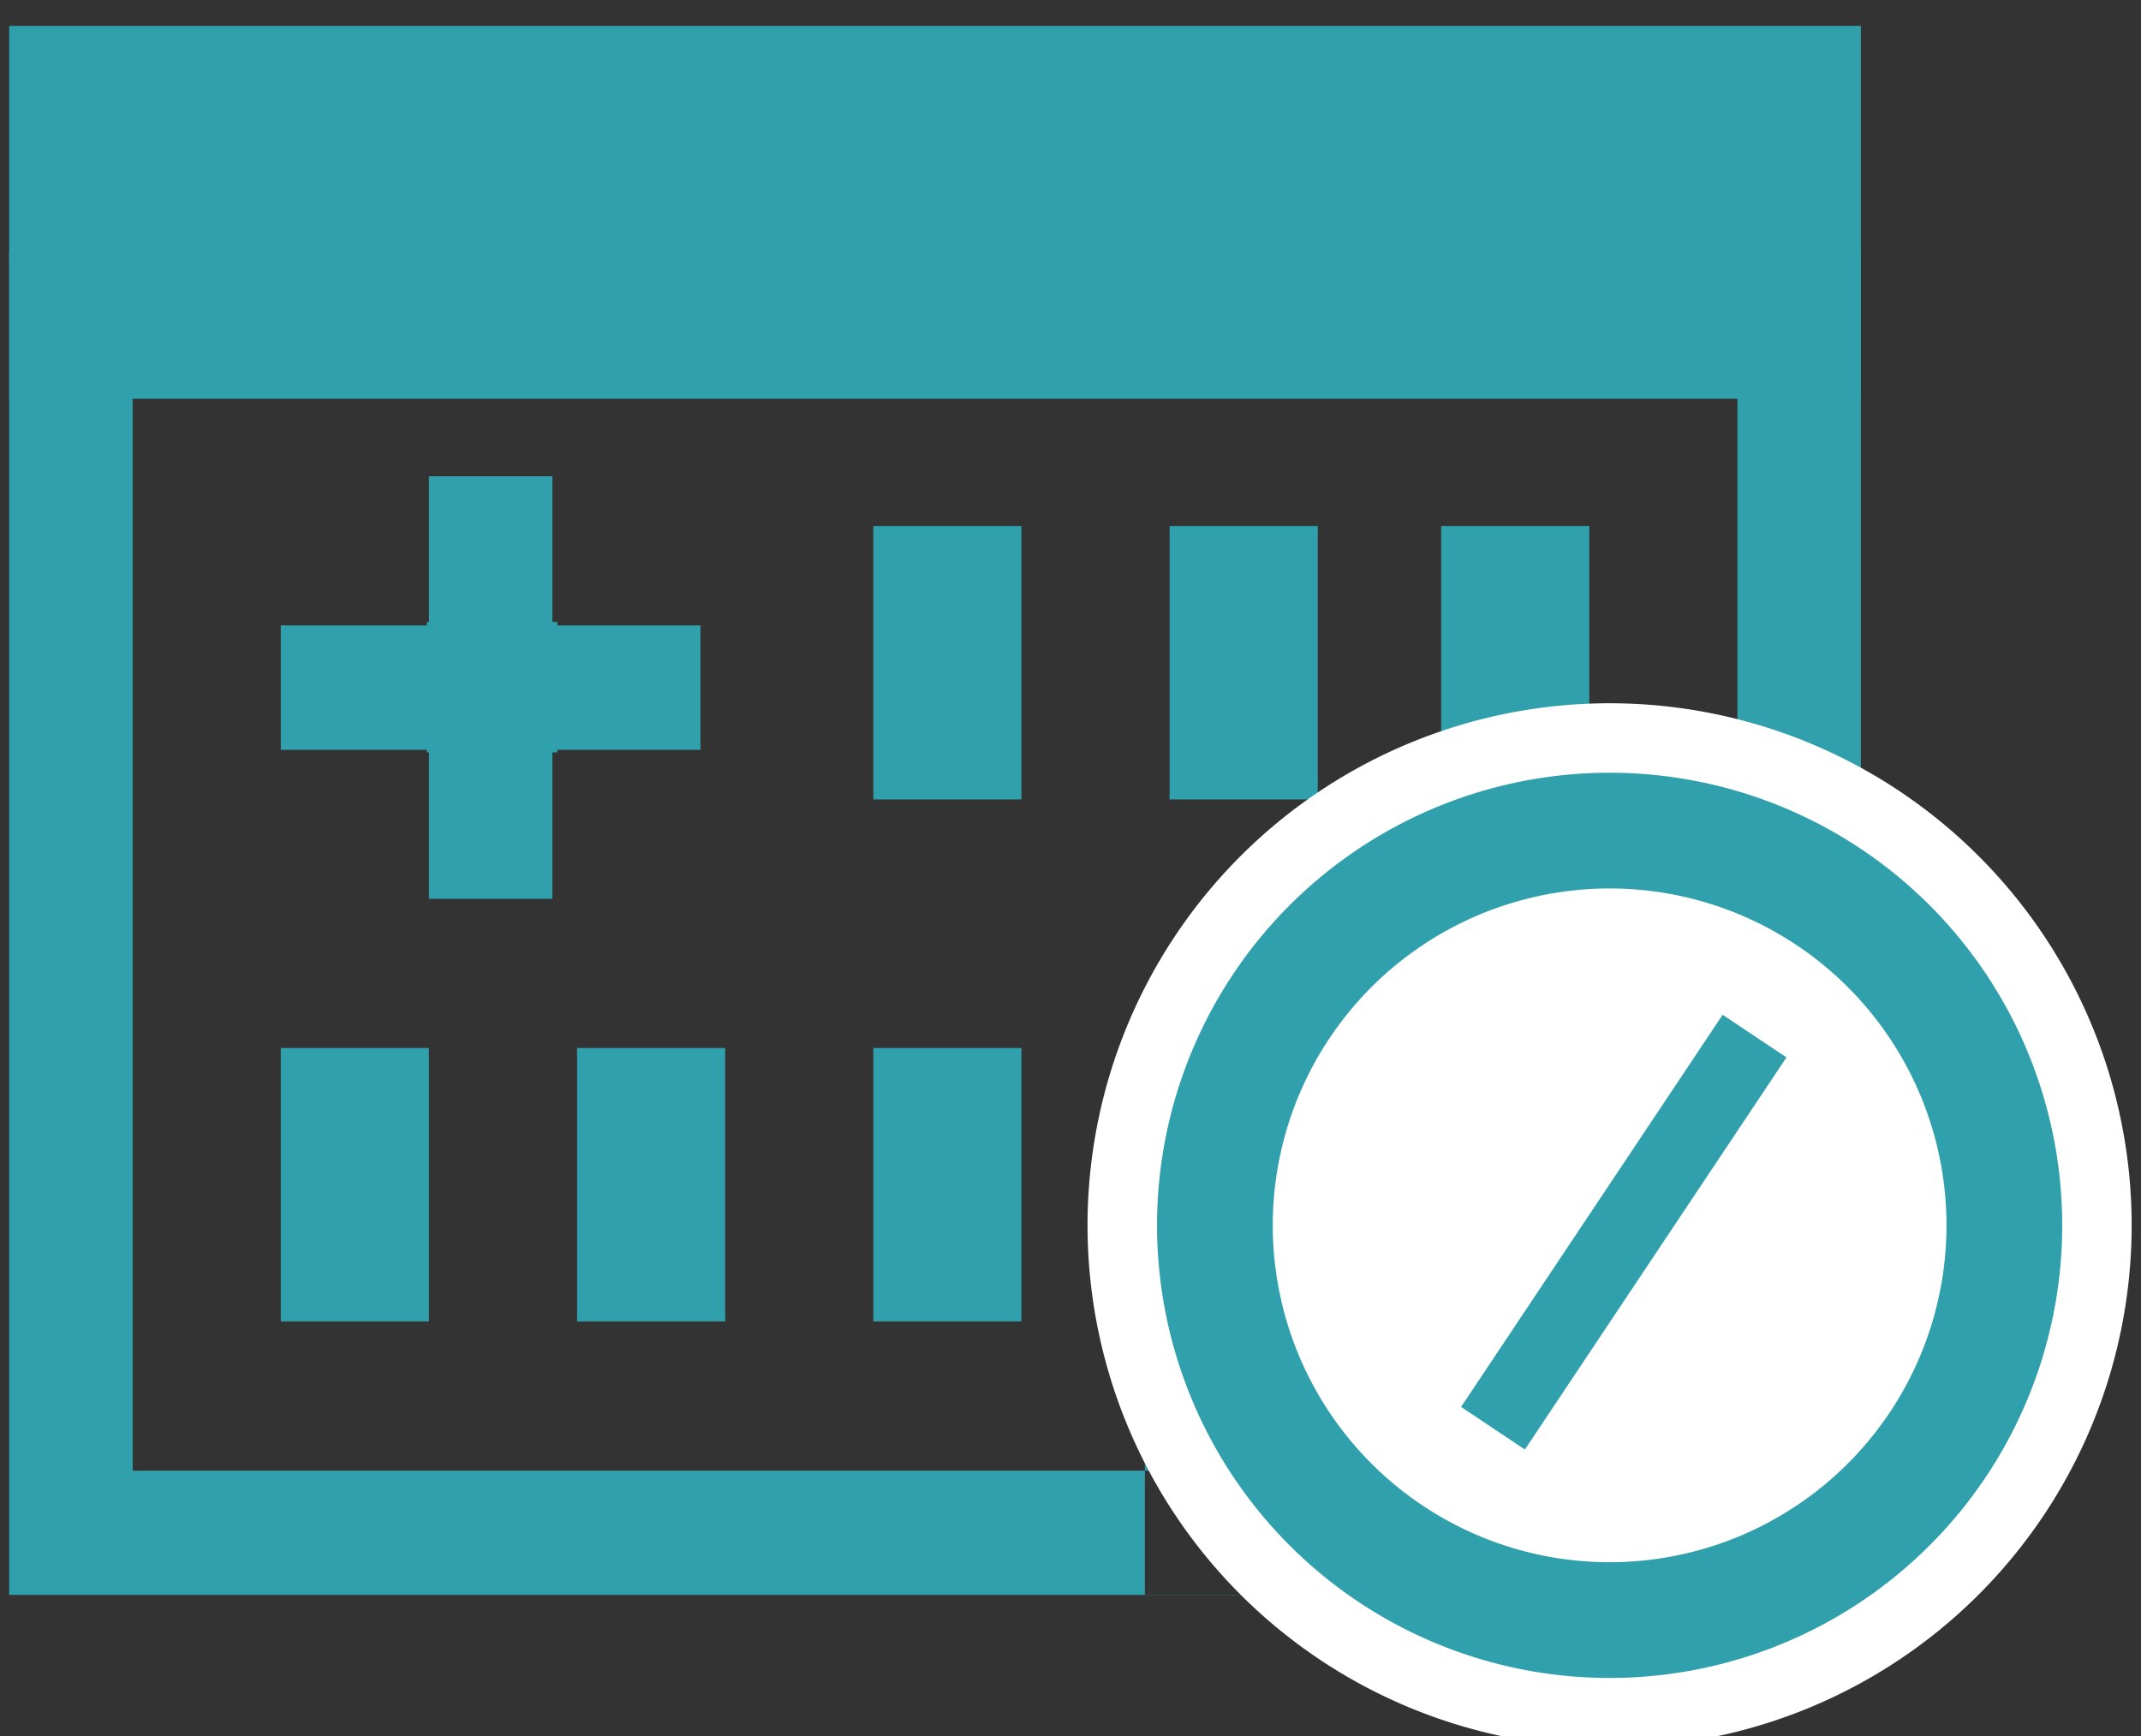
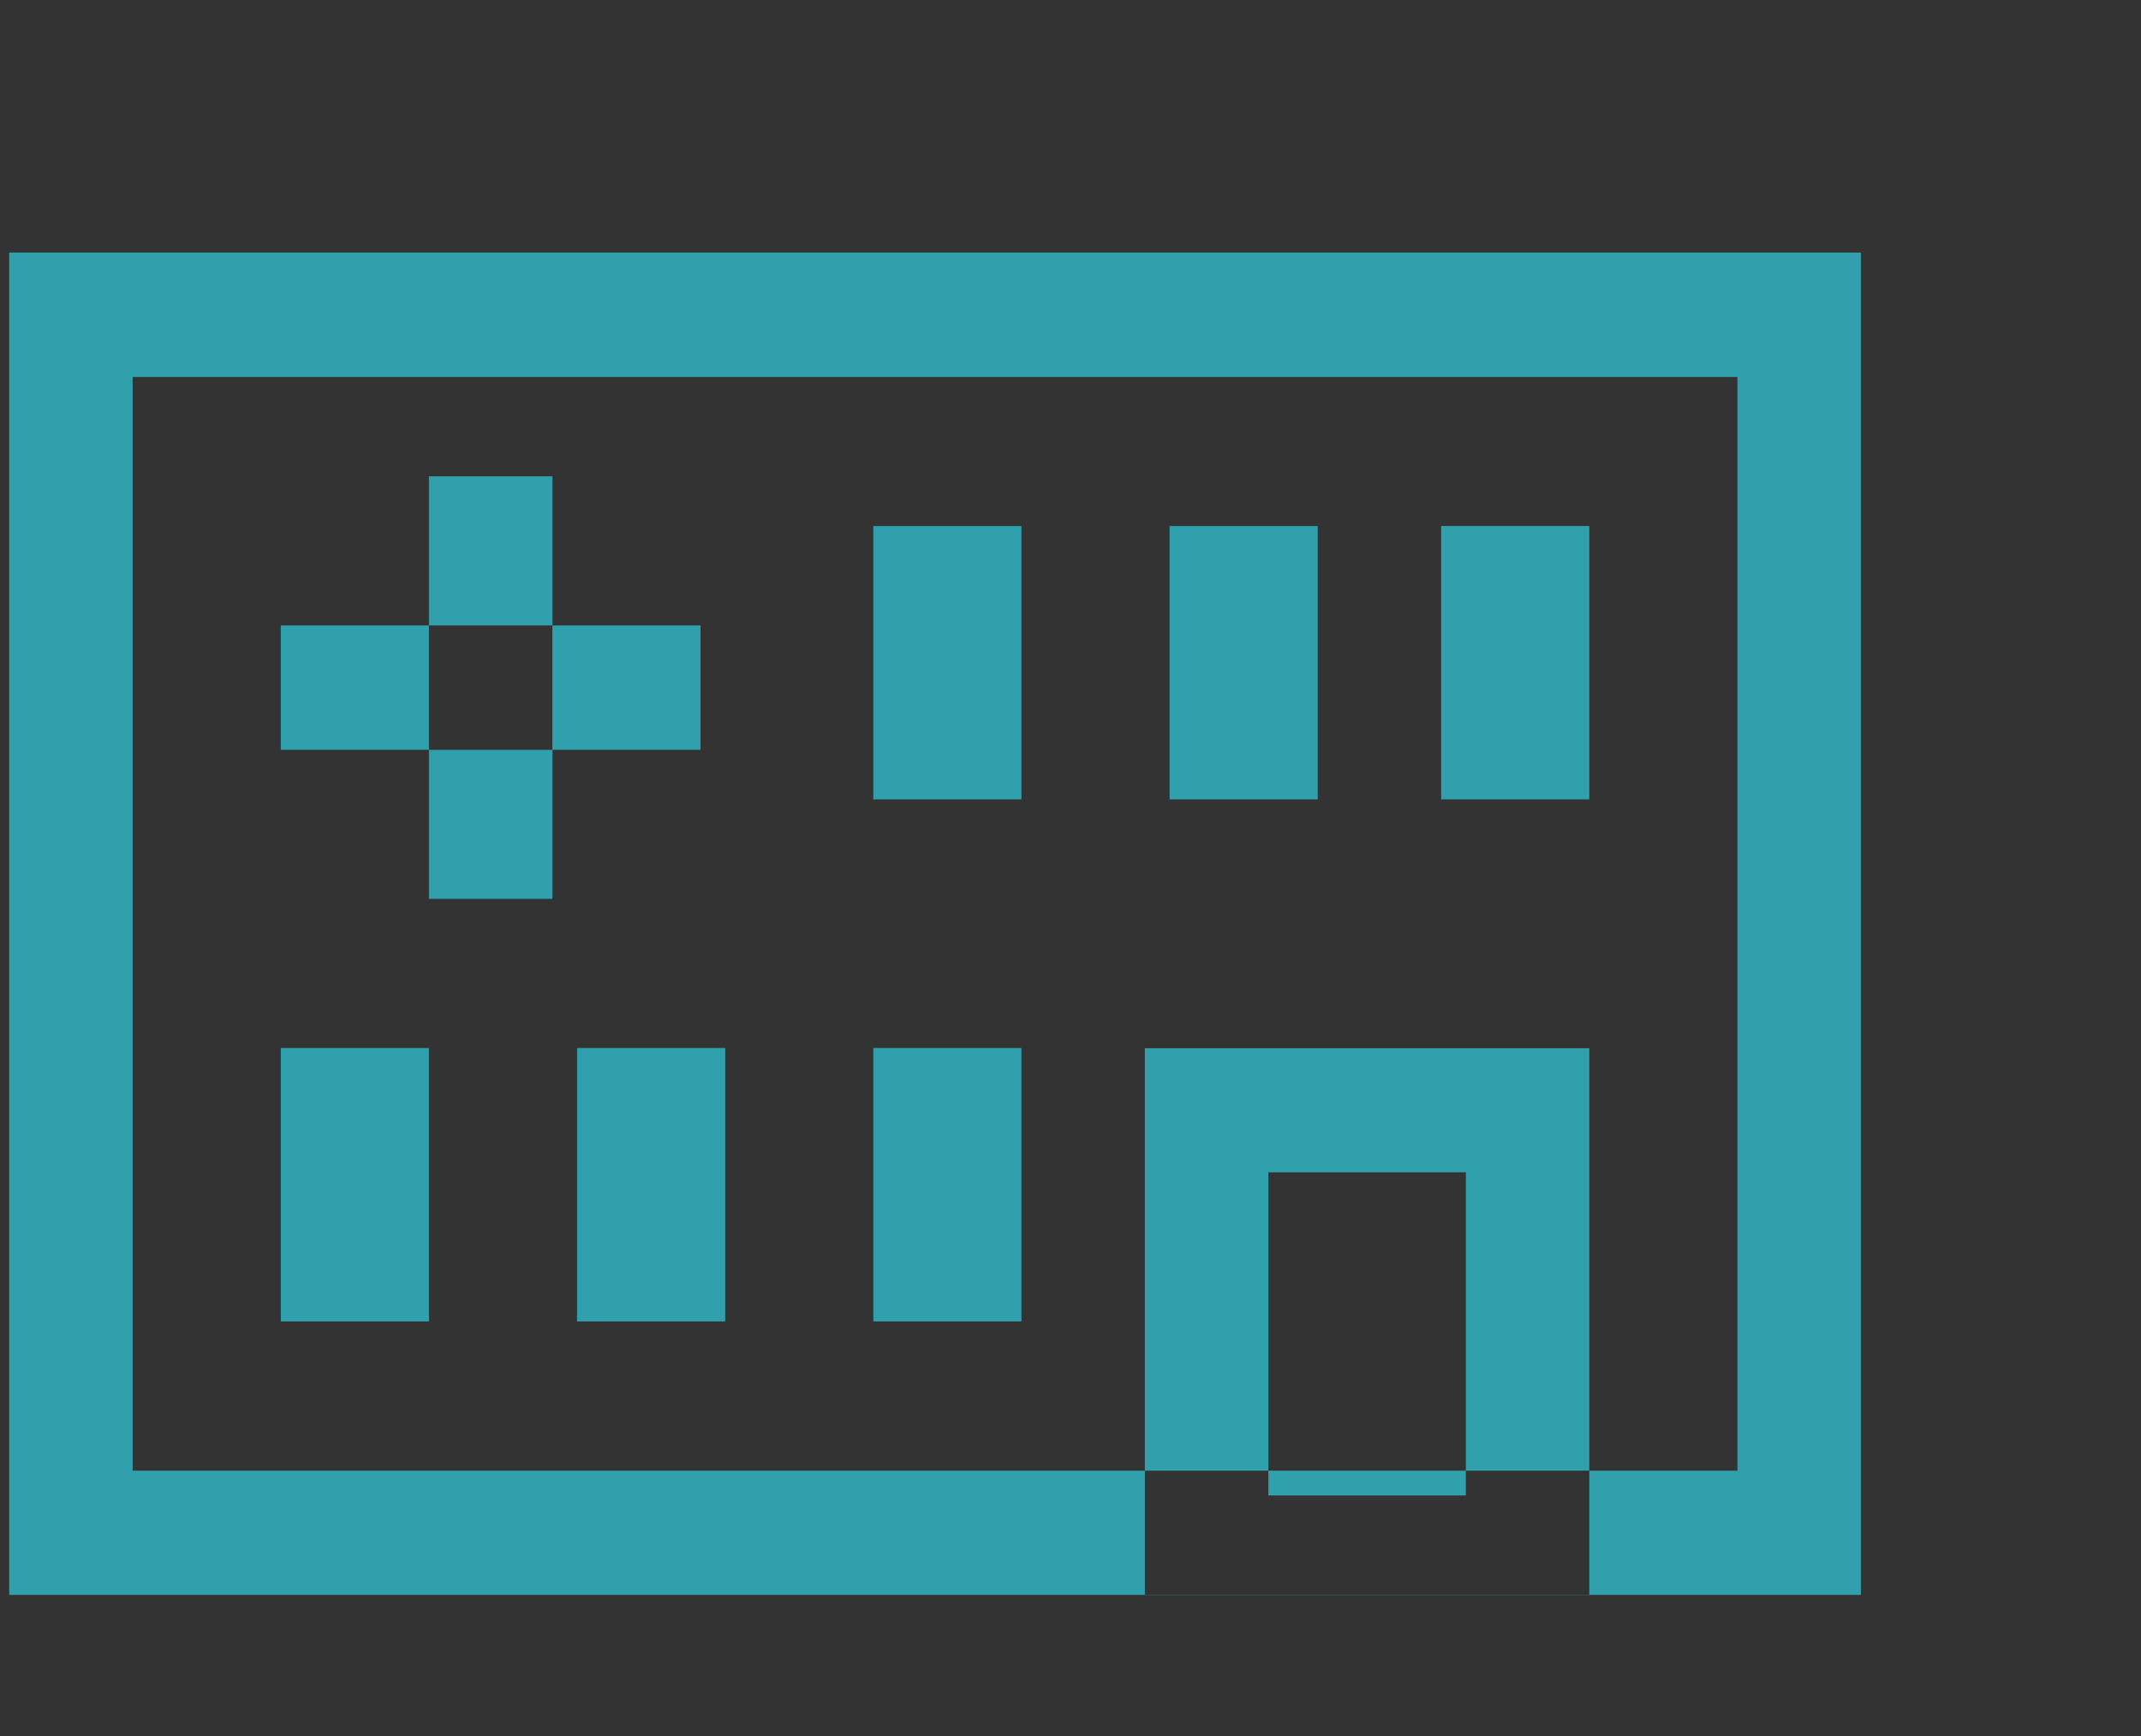
<svg xmlns="http://www.w3.org/2000/svg" xmlns:ns1="http://www.inkscape.org/namespaces/inkscape" xmlns:ns2="http://sodipodi.sourceforge.net/DTD/sodipodi-0.dtd" xmlns:ns3="http://www.openswatchbook.org/uri/2009/osb" xmlns:xlink="http://www.w3.org/1999/xlink" width="74" height="60" viewBox="0 0 74 60" id="svg2" version="1.1" ns1:version="0.91 r13725" ns2:docname="PMH.svg" ns1:export-filename="C:\Infarmed\PortalInstitucional\05. Documentos Adicionais\11. Design\infarmed_icones\SVG_v2\PMH.png" ns1:export-xdpi="90" ns1:export-ydpi="90">
  <rect x="0" y="0" width="74" height="60" fill="#333333" stroke="none" />
  <defs id="defs4">
    <linearGradient id="linearGradient4144" ns3:paint="solid">
      <stop style="stop-color:#30a0ac;stop-opacity:1;" offset="0" id="stop4146" />
    </linearGradient>
    <style id="style3339">
      .cls-1 {
        fill: #30A0AC;
      }

      .cls-1, .cls-2 {
        fill-rule: evenodd;
      }

      .cls-2 {
        fill: #FCF9EC;
      }
    </style>
    <style id="style3358">
      .cls-1, .cls-3 {
        fill: #30A0AC;
      }

      .cls-1, .cls-2, .cls-3 {
        fill-rule: evenodd;
      }

      .cls-2 {
        fill: #FCF9EC;
      }

      .cls-3 {
        fill-opacity: 0;
        stroke: #30A0AC;
        stroke-linejoin: round;
        stroke-width: 4px;
      }
    </style>
    <linearGradient ns1:collect="always" xlink:href="#linearGradient4144" id="linearGradient4148" x1="5" y1="34.792" x2="69" y2="34.792" gradientUnits="userSpaceOnUse" gradientTransform="translate(-4.682,989.5)" />
  </defs>
  <ns2:namedview id="base" pagecolor="#ffffff" bordercolor="#666666" borderopacity="1.0" ns1:pageopacity="0.0" ns1:pageshadow="2" ns1:zoom="5.6" ns1:cx="-13.845178" ns1:cy="12.551153" ns1:document-units="px" ns1:current-layer="layer1" showgrid="false" ns1:window-width="1920" ns1:window-height="1028" ns1:window-x="-8" ns1:window-y="-8" ns1:window-maximized="1" units="px" />
  <g ns1:label="Camada 1" ns1:groupmode="layer" id="layer1" transform="translate(0,-992.362)">
    <path style="fill:url(#linearGradient4148);fill-opacity:1;fill-rule:evenodd;stroke:none;stroke-opacity:1" ns1:connector-curvature="0" id="Rectangle_47_copy" data-name="Rectangle 47 copy" class="cls-1" d="m 64.318,1001.091 0,46.393 -64,0 0,-46.393 m 4.267,4.3 0,37.8 55.466,0 0,-37.8 m -5.12,42.1 -15.36,0 0,-18.9 15.36,0 0,18.9 z m -11.093,-3.443 6.827,0 0,-11.169 -6.827,0 0,11.169 z m -29.013,-35.225 4.267,0 0,14.605 -4.267,0 0,-14.605 z m 25.6,1.719 5.12,0 0,9.45 -5.12,0 0,-9.45 z m -16.214,3.436 0,4.3 -14.506,0 0,-4.3 14.506,0 z m 5.973,-3.436 5.12,0 0,9.45 -5.12,0 0,-9.45 z m -10.239,18.041 5.12,0 0,9.45 -5.12,0 0,-9.45 z m -10.24,0 5.12,0 0,9.45 -5.12,0 0,-9.45 z m 40.106,-18.042 5.12,0 0,9.45 -5.12,0 0,-9.45 z m -19.626,18.042 5.12,0 0,9.45 -5.12,0 0,-9.45 z" />
-     <path style="fill:#30a0ac;fill-rule:evenodd" ns1:connector-curvature="0" id="Rectangle_47_copy_2" data-name="Rectangle 47 copy 2" class="cls-1" d="m 64.318,993.257 0,12.886 -64,0 0,-12.886" />
    <g id="g3370" transform="translate(156.21,995.315)">
-       <path d="m -100.573,21.353 a 18.044,18.044 0 1 0 18.04,18.045 18.043,18.043 0 0 0 -18.04,-18.045 z" class="cls-2" data-name="Shape 756 copy 3" id="Shape_756_copy_3" ns1:connector-curvature="0" style="fill:#ffffff;fill-rule:evenodd;fill-opacity:1" />
-       <path d="m -100.573,25.754 a 13.643,13.643 0 1 0 13.64,13.644 13.642,13.642 0 0 0 -13.64,-13.644 z" class="cls-3" data-name="Shape 756 copy 2" id="Shape_756_copy_2" ns1:connector-curvature="0" style="fill:#30a0ac;fill-opacity:0;fill-rule:evenodd;stroke:#30a0ac;stroke-width:4px;stroke-linejoin:round" />
      <path d="m -104.511,45.116 c -0.055,0 -0.109,0 -0.164,-0.011" class="cls-1" data-name="Shape 757 copy" id="Shape_757_copy" ns1:connector-curvature="0" style="fill:#30a0ac;fill-rule:evenodd" />
    </g>
-     <rect style="fill:#30a0ac;fill-opacity:1" id="rect3377" width="2.652" height="16.289" x="619.609" y="821.577" transform="matrix(0.832,0.555,-0.555,0.832,0,0)" />
-     <path style="fill:#30a0ac;fill-opacity:1;stroke:#30a0ac;stroke-width:0.4;stroke-miterlimit:4;stroke-dasharray:none;stroke-opacity:1" d="m 14.954,23.749 0,-2.054 2.054,0 2.054,0 0,2.054 0,2.054 -2.054,0 -2.054,0 0,-2.054 z" id="path4192" ns1:connector-curvature="0" transform="translate(0,992.362)" />
  </g>
</svg>